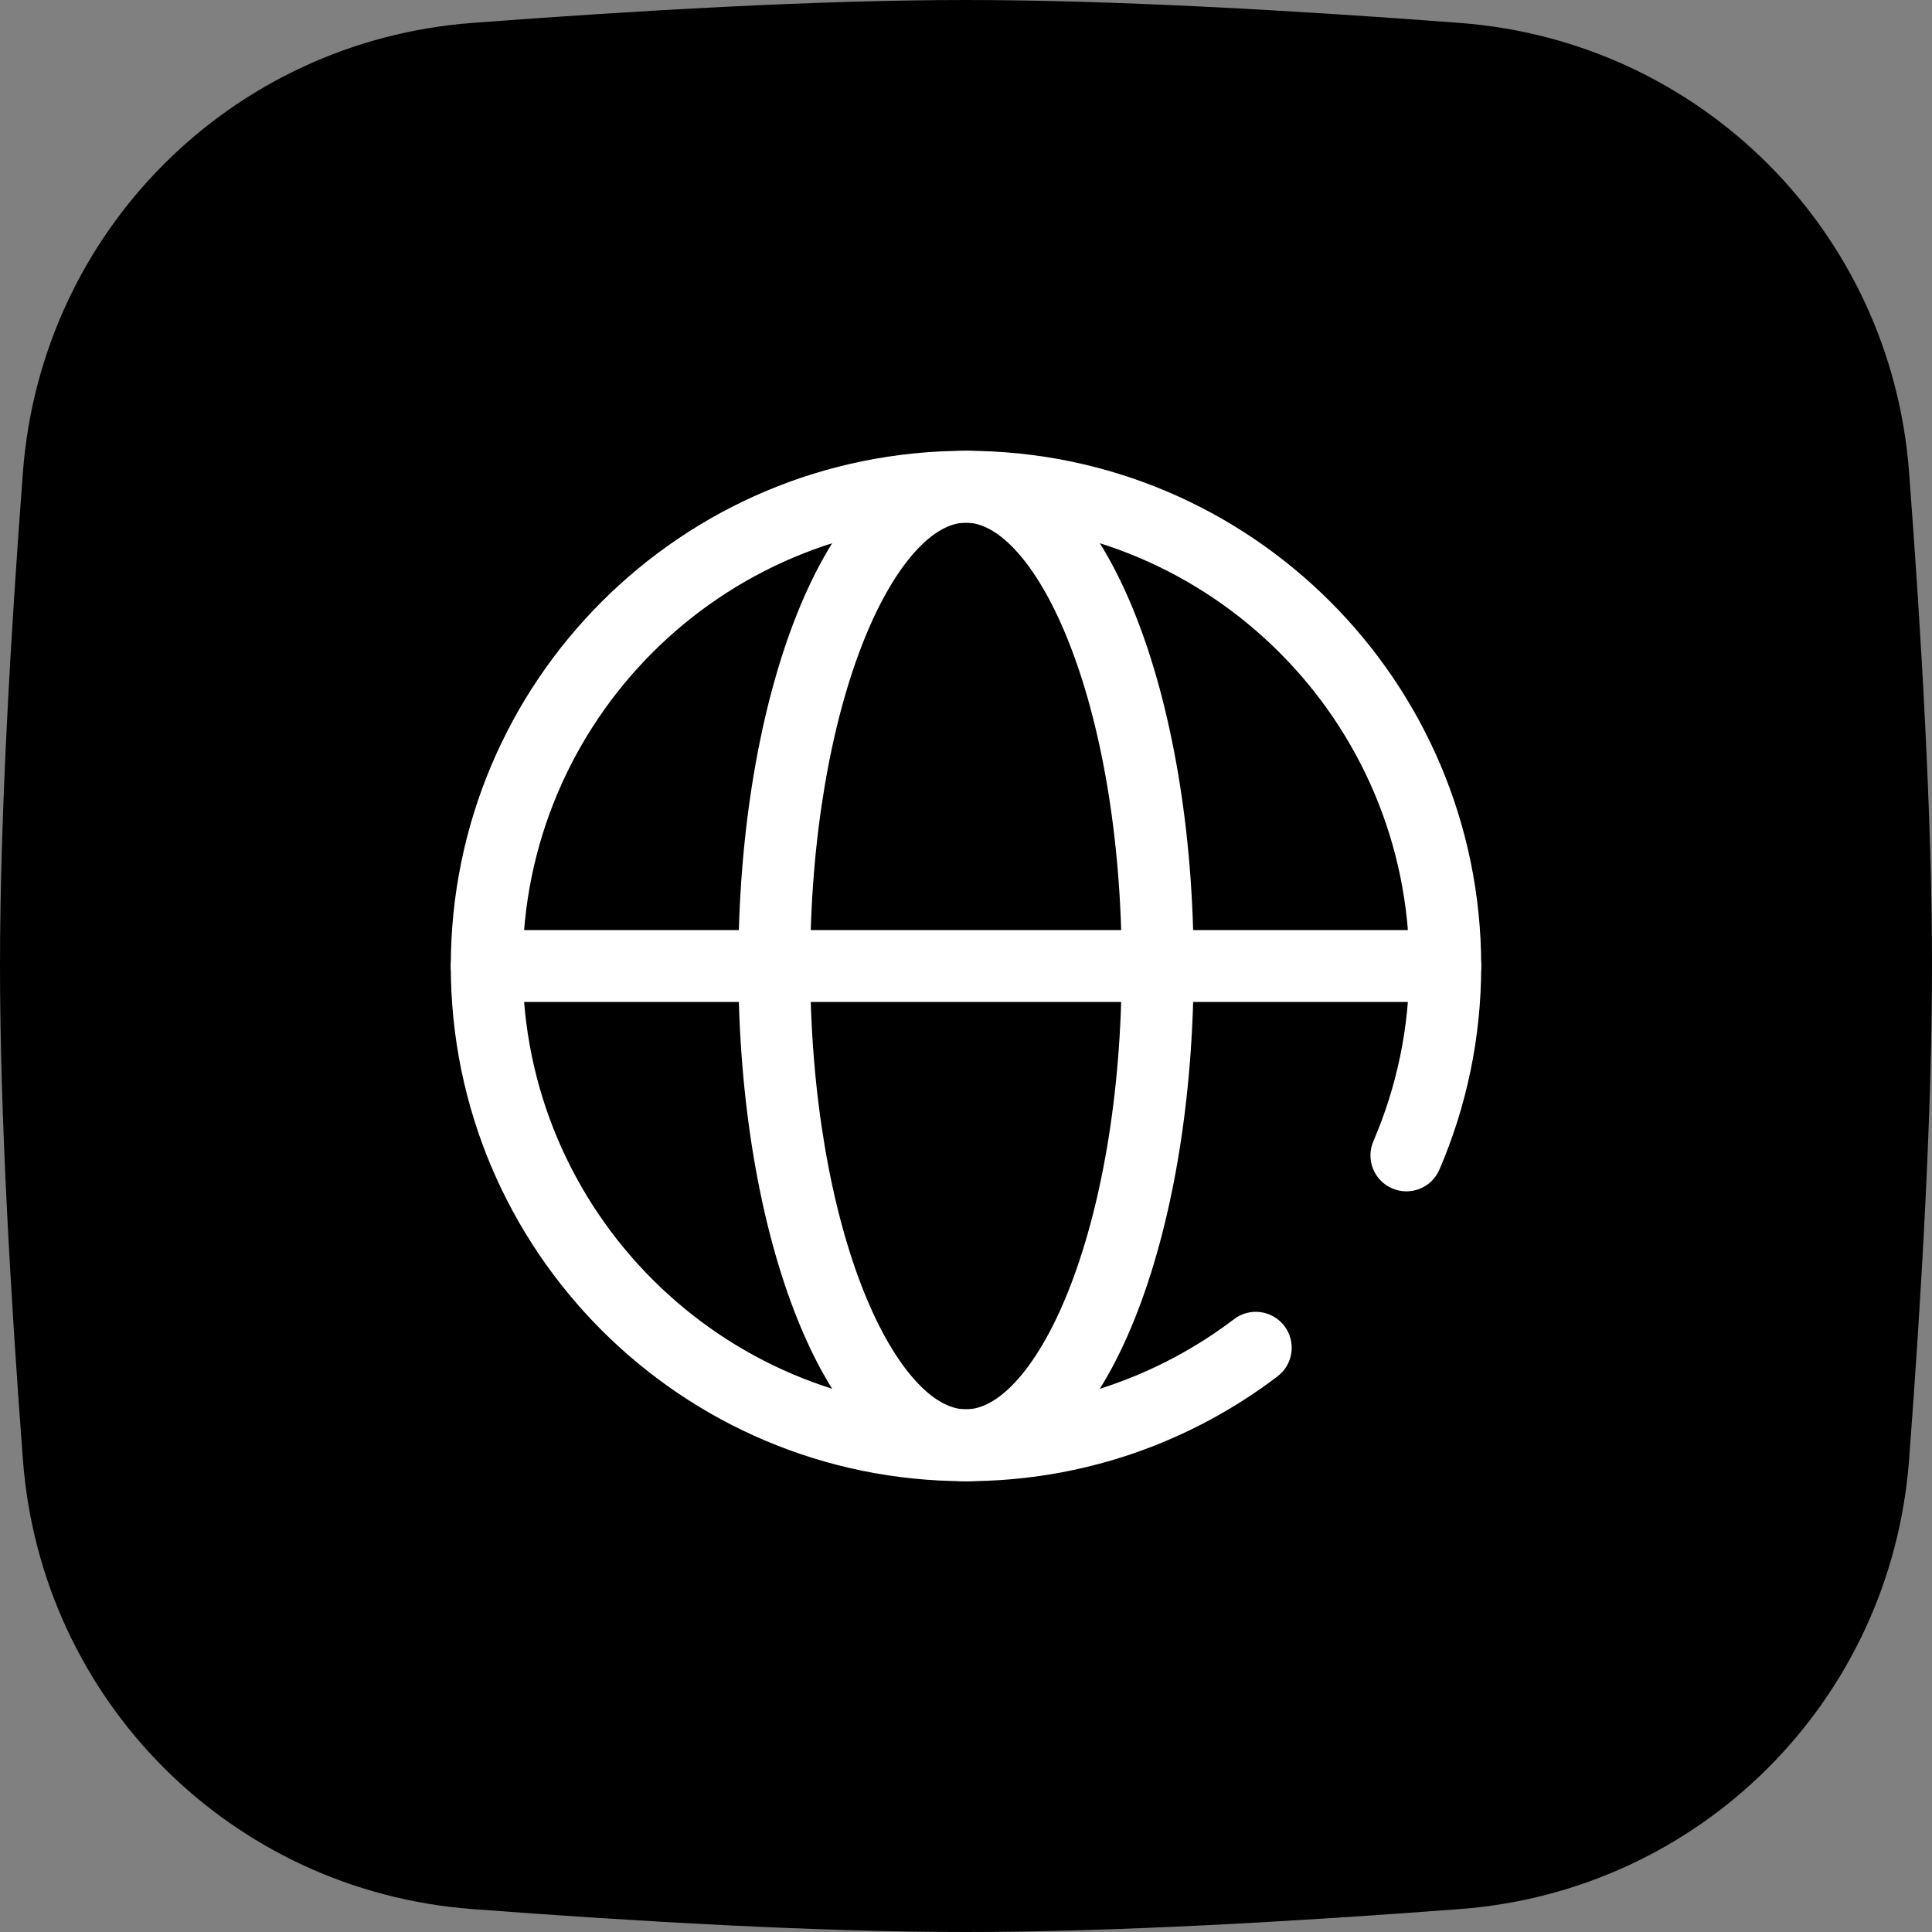
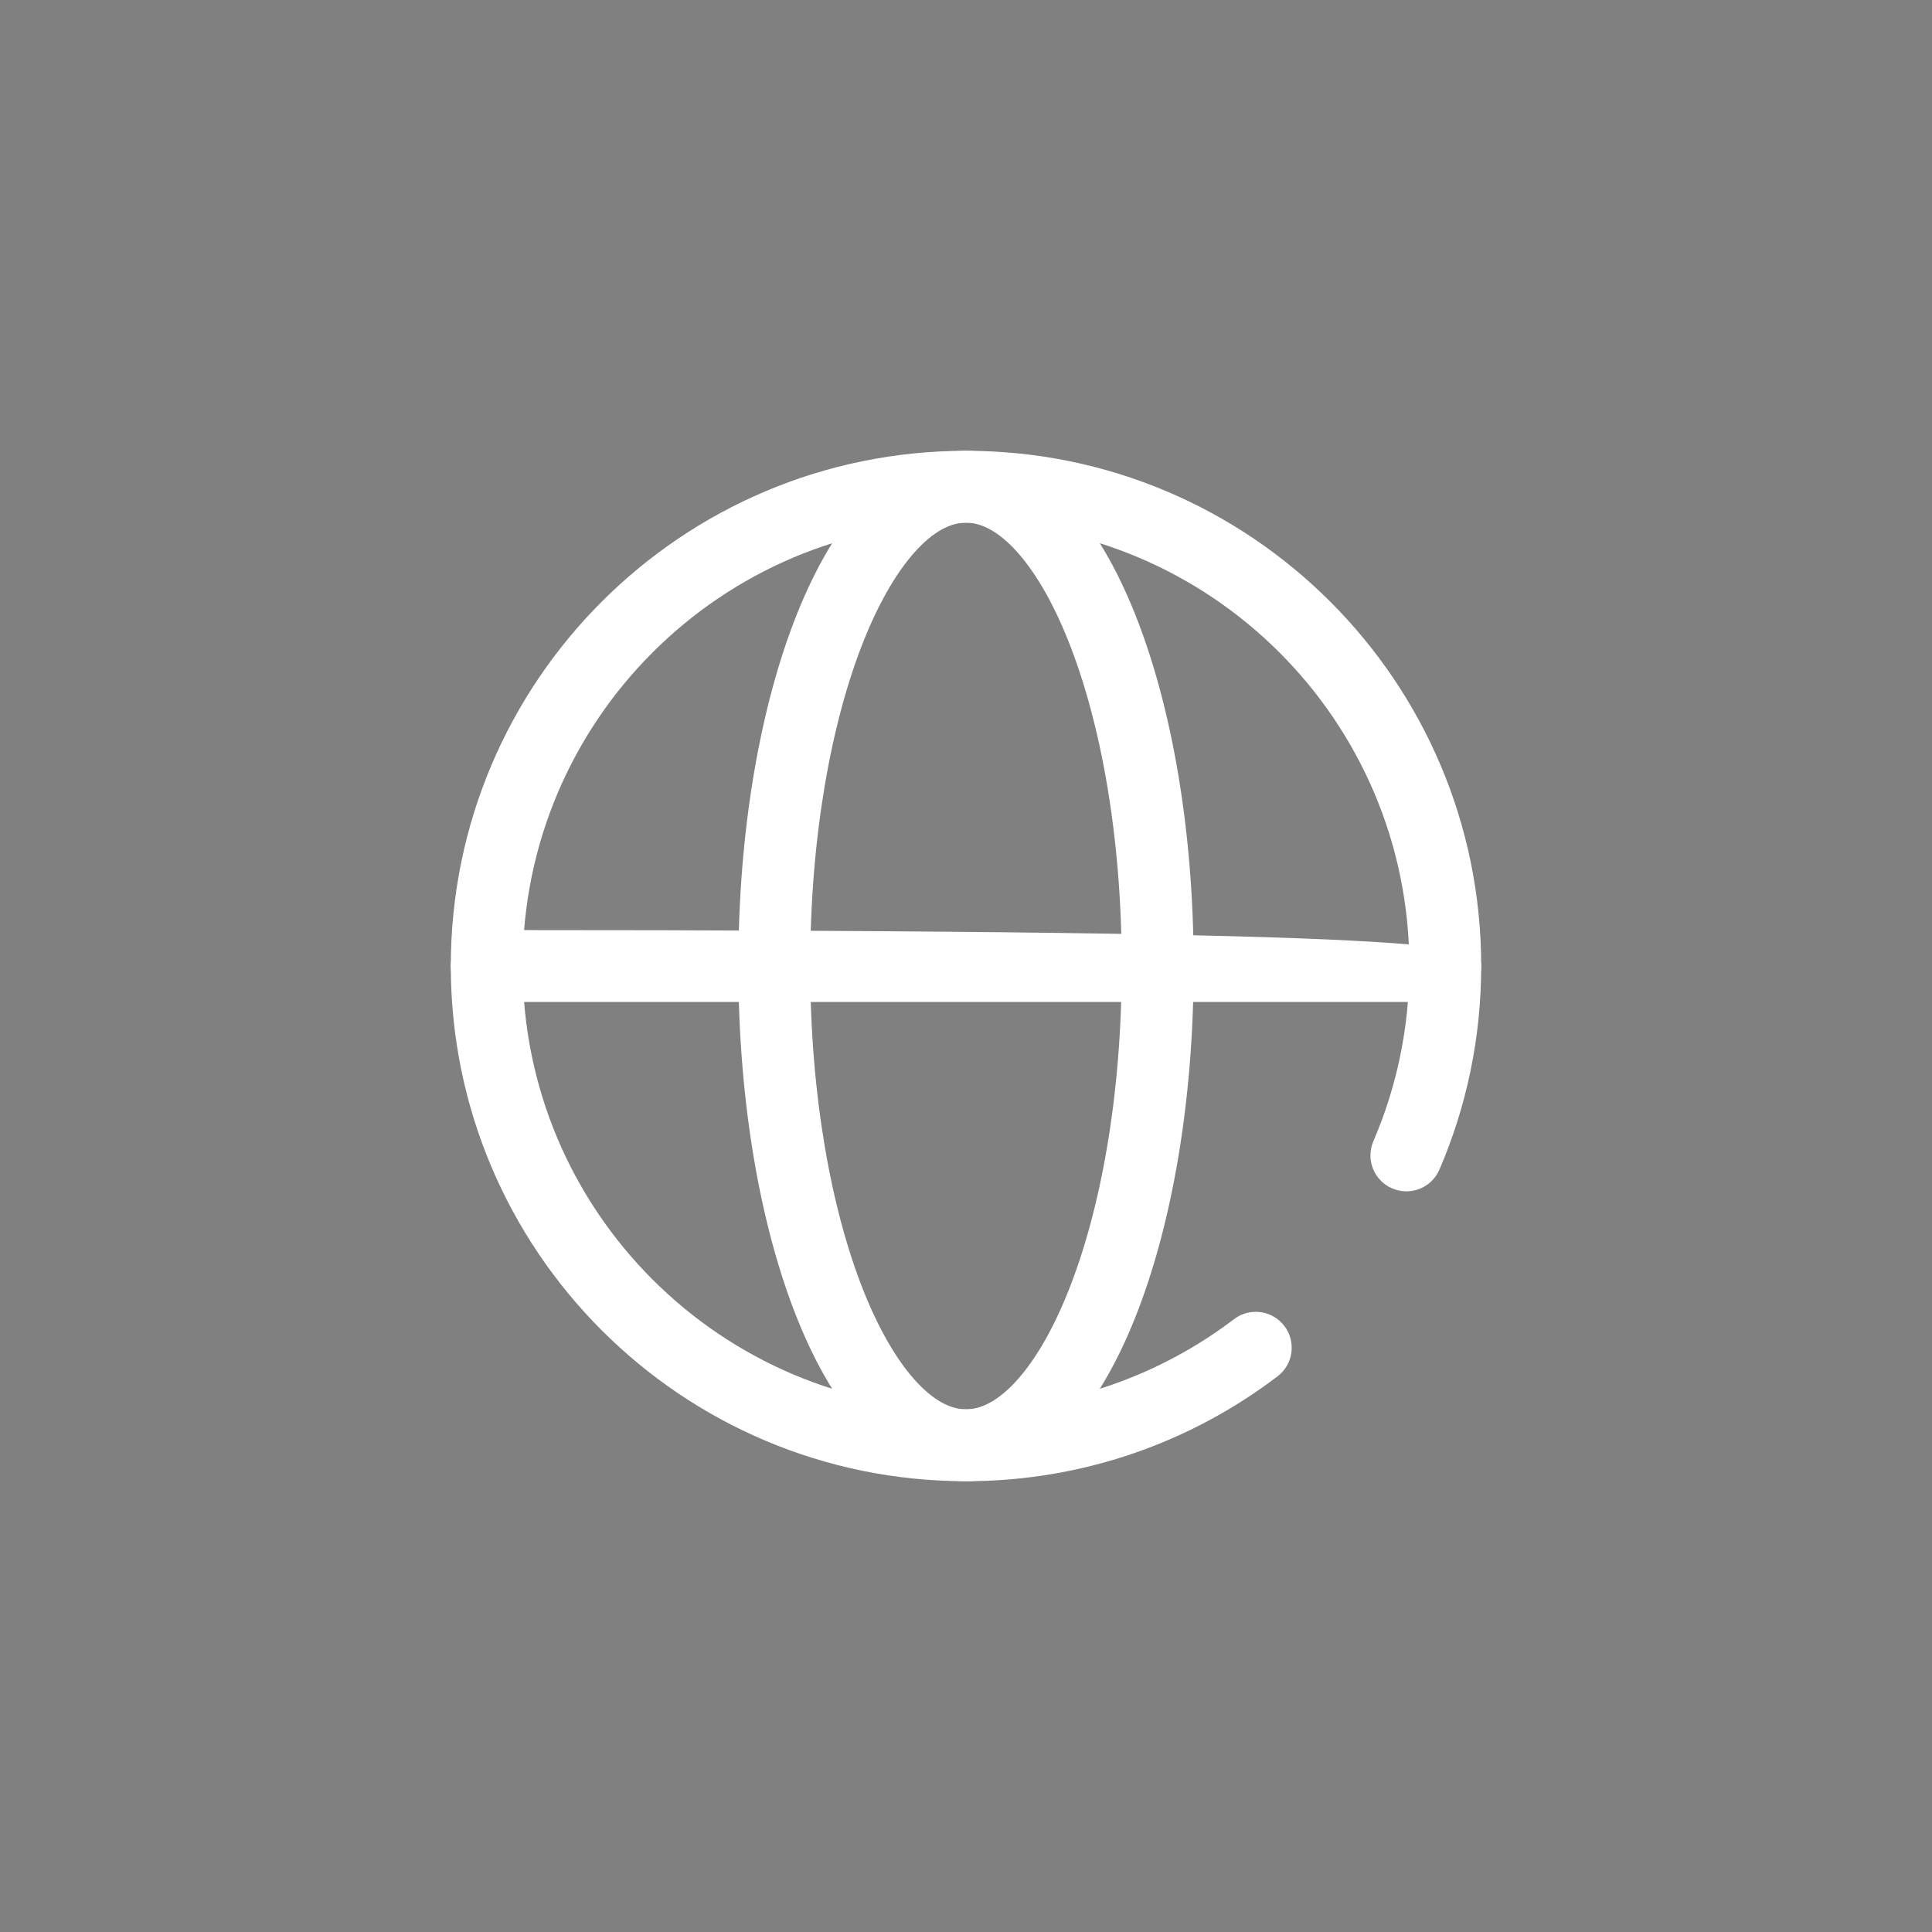
<svg xmlns="http://www.w3.org/2000/svg" fill="none" height="30.0" preserveAspectRatio="xMidYMid meet" style="fill: none;" version="1.0" viewBox="1.0 1.0 30.0 30.0" width="30.0" zoomAndPan="magnify">
  <rect x="1.0" y="1.0" width="30.0" height="30.0" fill="#808080" stroke="none" />
  <g id="change1_1">
-     <path d="M1.356 8.331C1.639 4.591 4.591 1.639 8.331 1.356C10.856 1.165 13.698 1 16 1C18.302 1 21.144 1.165 23.669 1.356C27.41 1.639 30.361 4.591 30.644 8.331C30.835 10.856 31 13.698 31 16C31 18.302 30.835 21.144 30.644 23.669C30.361 27.41 27.41 30.361 23.669 30.644C21.144 30.835 18.302 31 16 31C13.698 31 10.856 30.835 8.331 30.644C4.591 30.361 1.639 27.41 1.356 23.669C1.165 21.144 1 18.302 1 16C1 13.698 1.165 10.856 1.356 8.331Z" fill="#000" />
-   </g>
+     </g>
  <g id="change2_1">
    <path clip-rule="evenodd" d="M16 9.116C12.198 9.116 9.116 12.198 9.116 16C9.116 19.802 12.198 22.884 16 22.884C17.565 22.884 19.006 22.362 20.162 21.484C20.407 21.297 20.757 21.345 20.944 21.59C21.13 21.836 21.083 22.186 20.837 22.372C19.494 23.394 17.817 24 16 24C11.582 24 8 20.418 8 16C8 11.582 11.582 8 16 8C20.418 8 24 11.582 24 16C24 17.122 23.769 18.191 23.351 19.162C23.229 19.445 22.901 19.576 22.617 19.453C22.334 19.332 22.204 19.003 22.326 18.72C22.685 17.887 22.884 16.967 22.884 16C22.884 12.198 19.802 9.116 16 9.116Z" fill="#fff" fill-rule="evenodd" />
  </g>
  <g id="change2_2">
    <path clip-rule="evenodd" d="M14.413 10.945C13.907 12.211 13.581 13.998 13.581 16C13.581 18.002 13.907 19.789 14.413 21.055C14.667 21.689 14.955 22.165 15.247 22.474C15.537 22.781 15.792 22.884 16 22.884C16.208 22.884 16.462 22.781 16.753 22.474C17.044 22.165 17.333 21.689 17.586 21.055C18.093 19.789 18.418 18.002 18.418 16C18.418 13.998 18.093 12.211 17.586 10.945C17.333 10.311 17.044 9.835 16.753 9.526C16.462 9.219 16.208 9.116 16 9.116C15.792 9.116 15.537 9.219 15.247 9.526C14.955 9.835 14.667 10.311 14.413 10.945ZM14.435 8.759C14.857 8.313 15.386 8 16 8C16.614 8 17.142 8.313 17.564 8.759C17.985 9.204 18.338 9.818 18.623 10.53C19.194 11.958 19.535 13.892 19.535 16C19.535 18.108 19.194 20.042 18.623 21.47C18.338 22.182 17.985 22.796 17.564 23.241C17.142 23.687 16.614 24 16 24C15.386 24 14.857 23.687 14.435 23.241C14.015 22.796 13.662 22.182 13.377 21.47C12.806 20.042 12.465 18.108 12.465 16C12.465 13.892 12.806 11.958 13.377 10.53C13.662 9.818 14.015 9.204 14.435 8.759Z" fill="#fff" fill-rule="evenodd" />
  </g>
  <g id="change2_3">
-     <path clip-rule="evenodd" d="M8 16C8 15.692 8.25 15.442 8.558 15.442H23.442C23.75 15.442 24 15.692 24 16C24 16.308 23.75 16.558 23.442 16.558H8.558C8.25 16.558 8 16.308 8 16Z" fill="#fff" fill-rule="evenodd" />
+     <path clip-rule="evenodd" d="M8 16C8 15.692 8.25 15.442 8.558 15.442C23.75 15.442 24 15.692 24 16C24 16.308 23.75 16.558 23.442 16.558H8.558C8.25 16.558 8 16.308 8 16Z" fill="#fff" fill-rule="evenodd" />
  </g>
</svg>